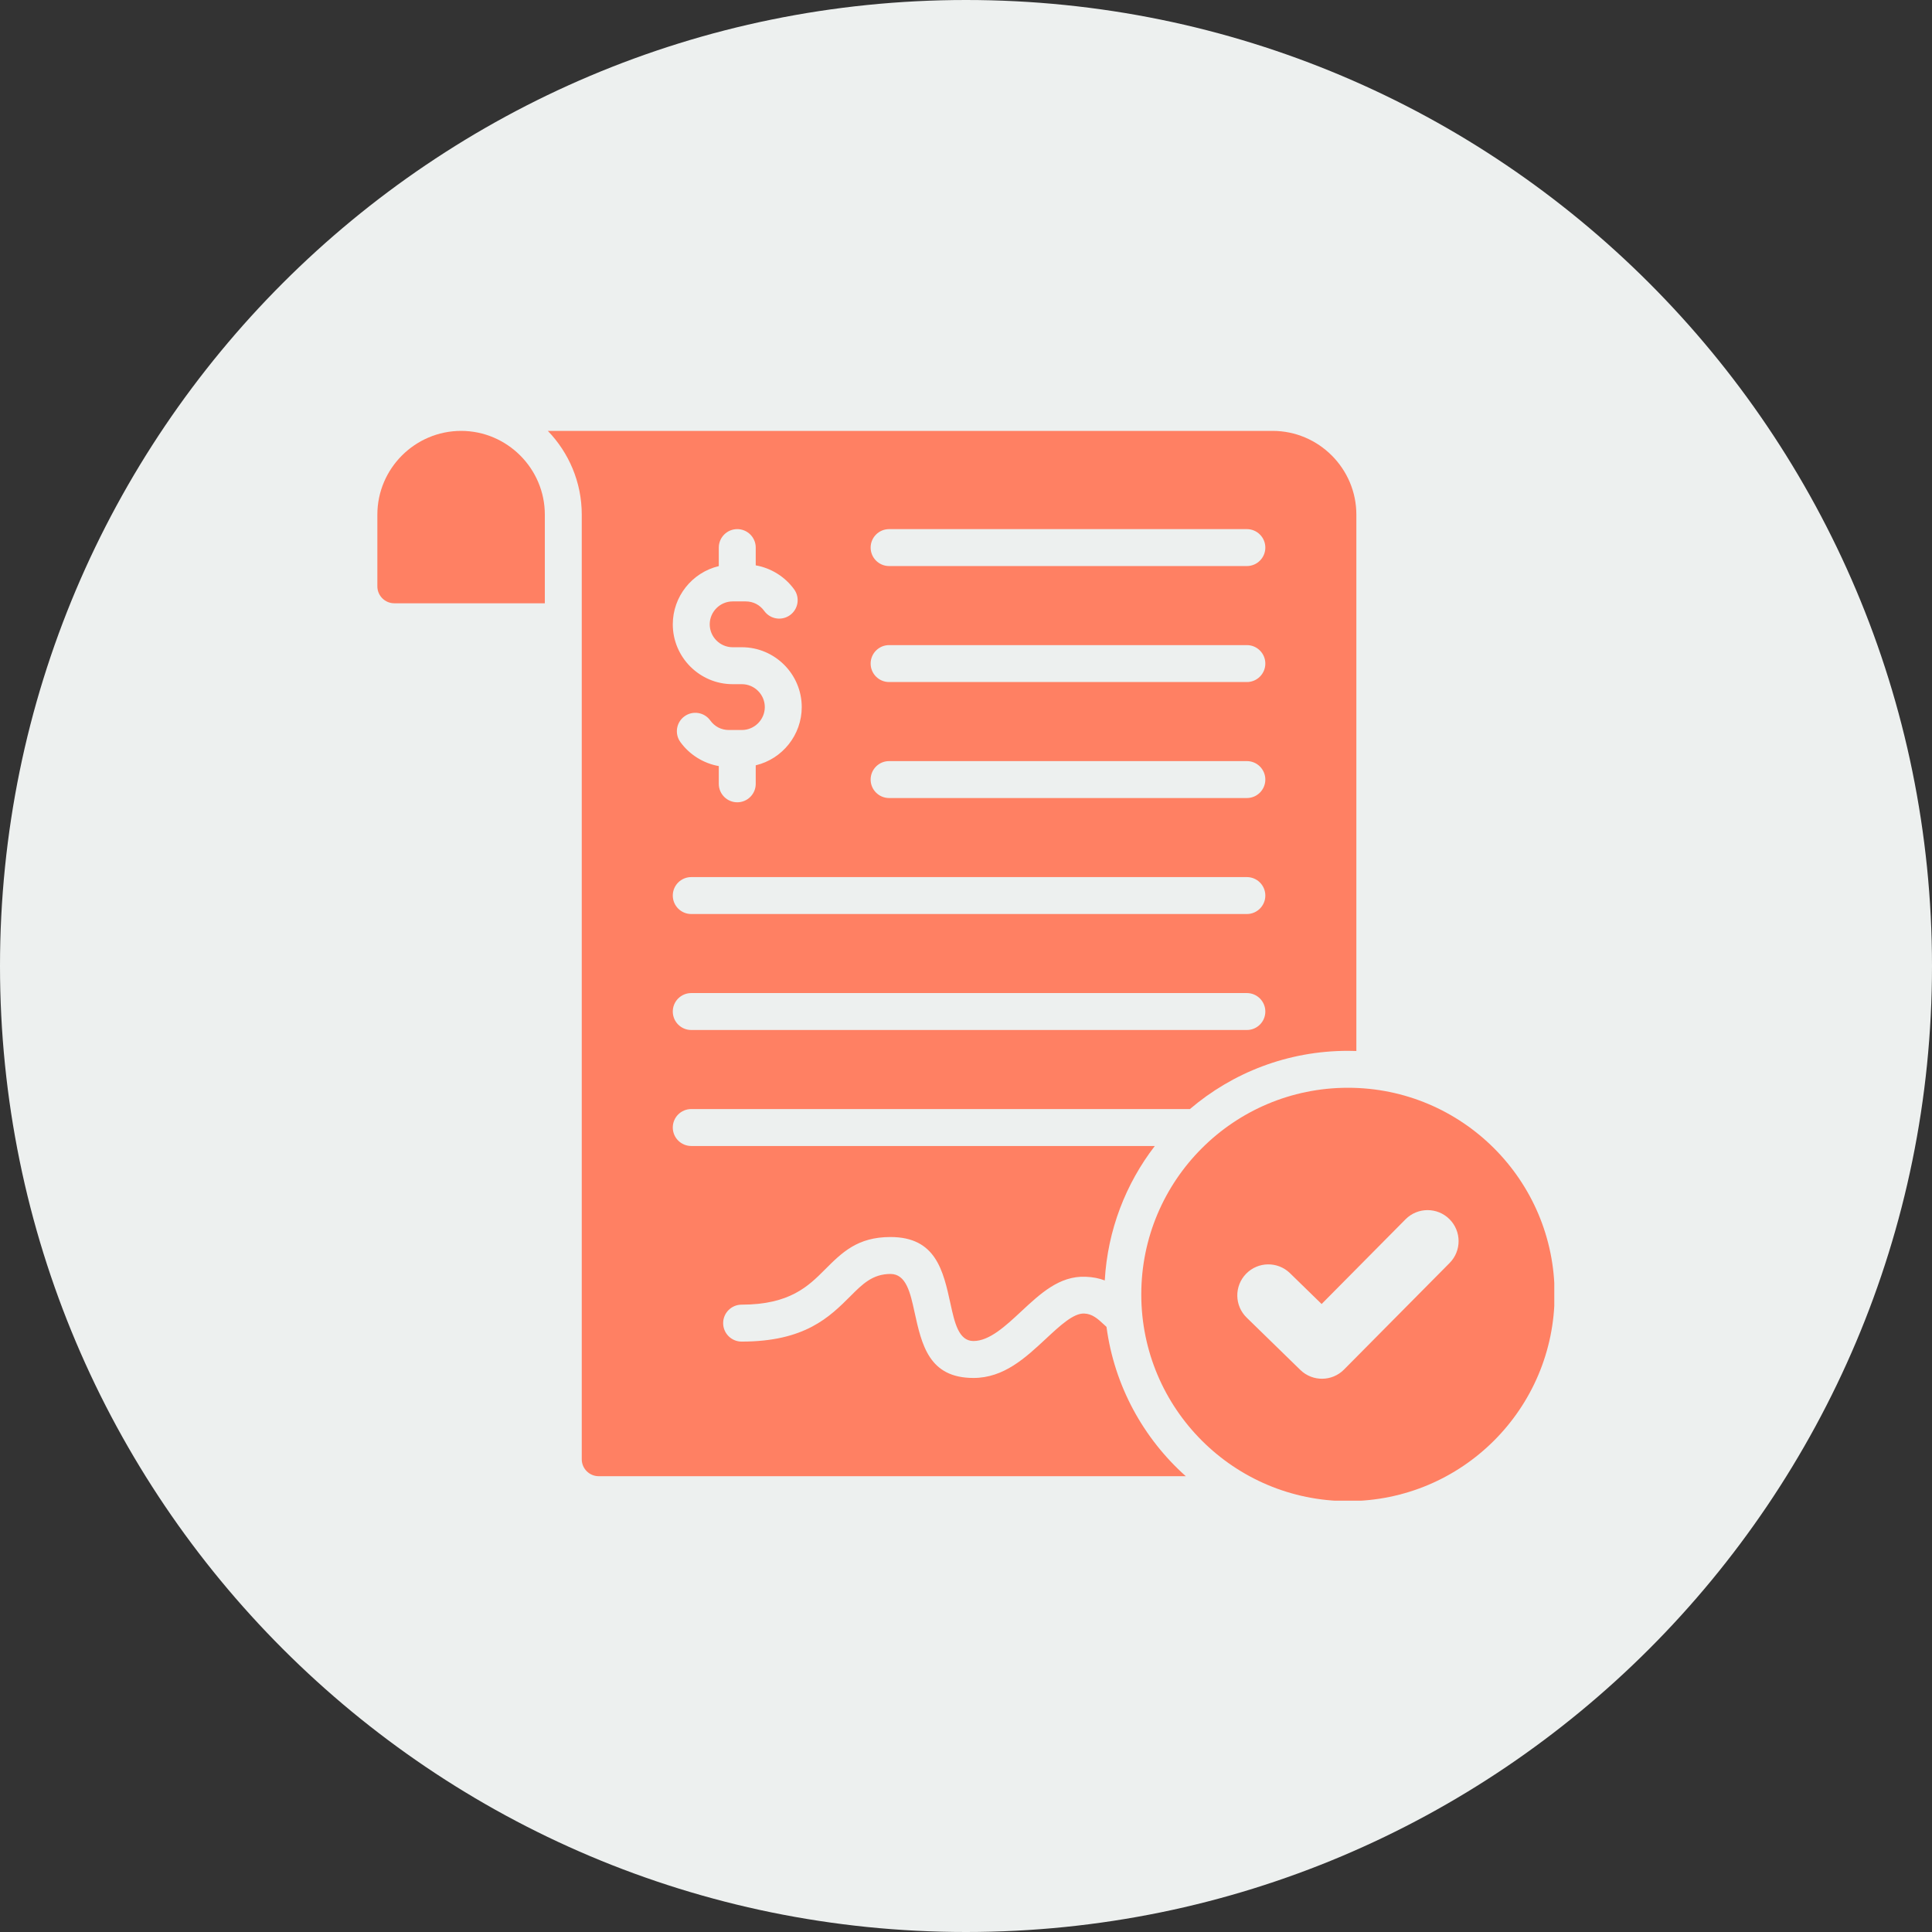
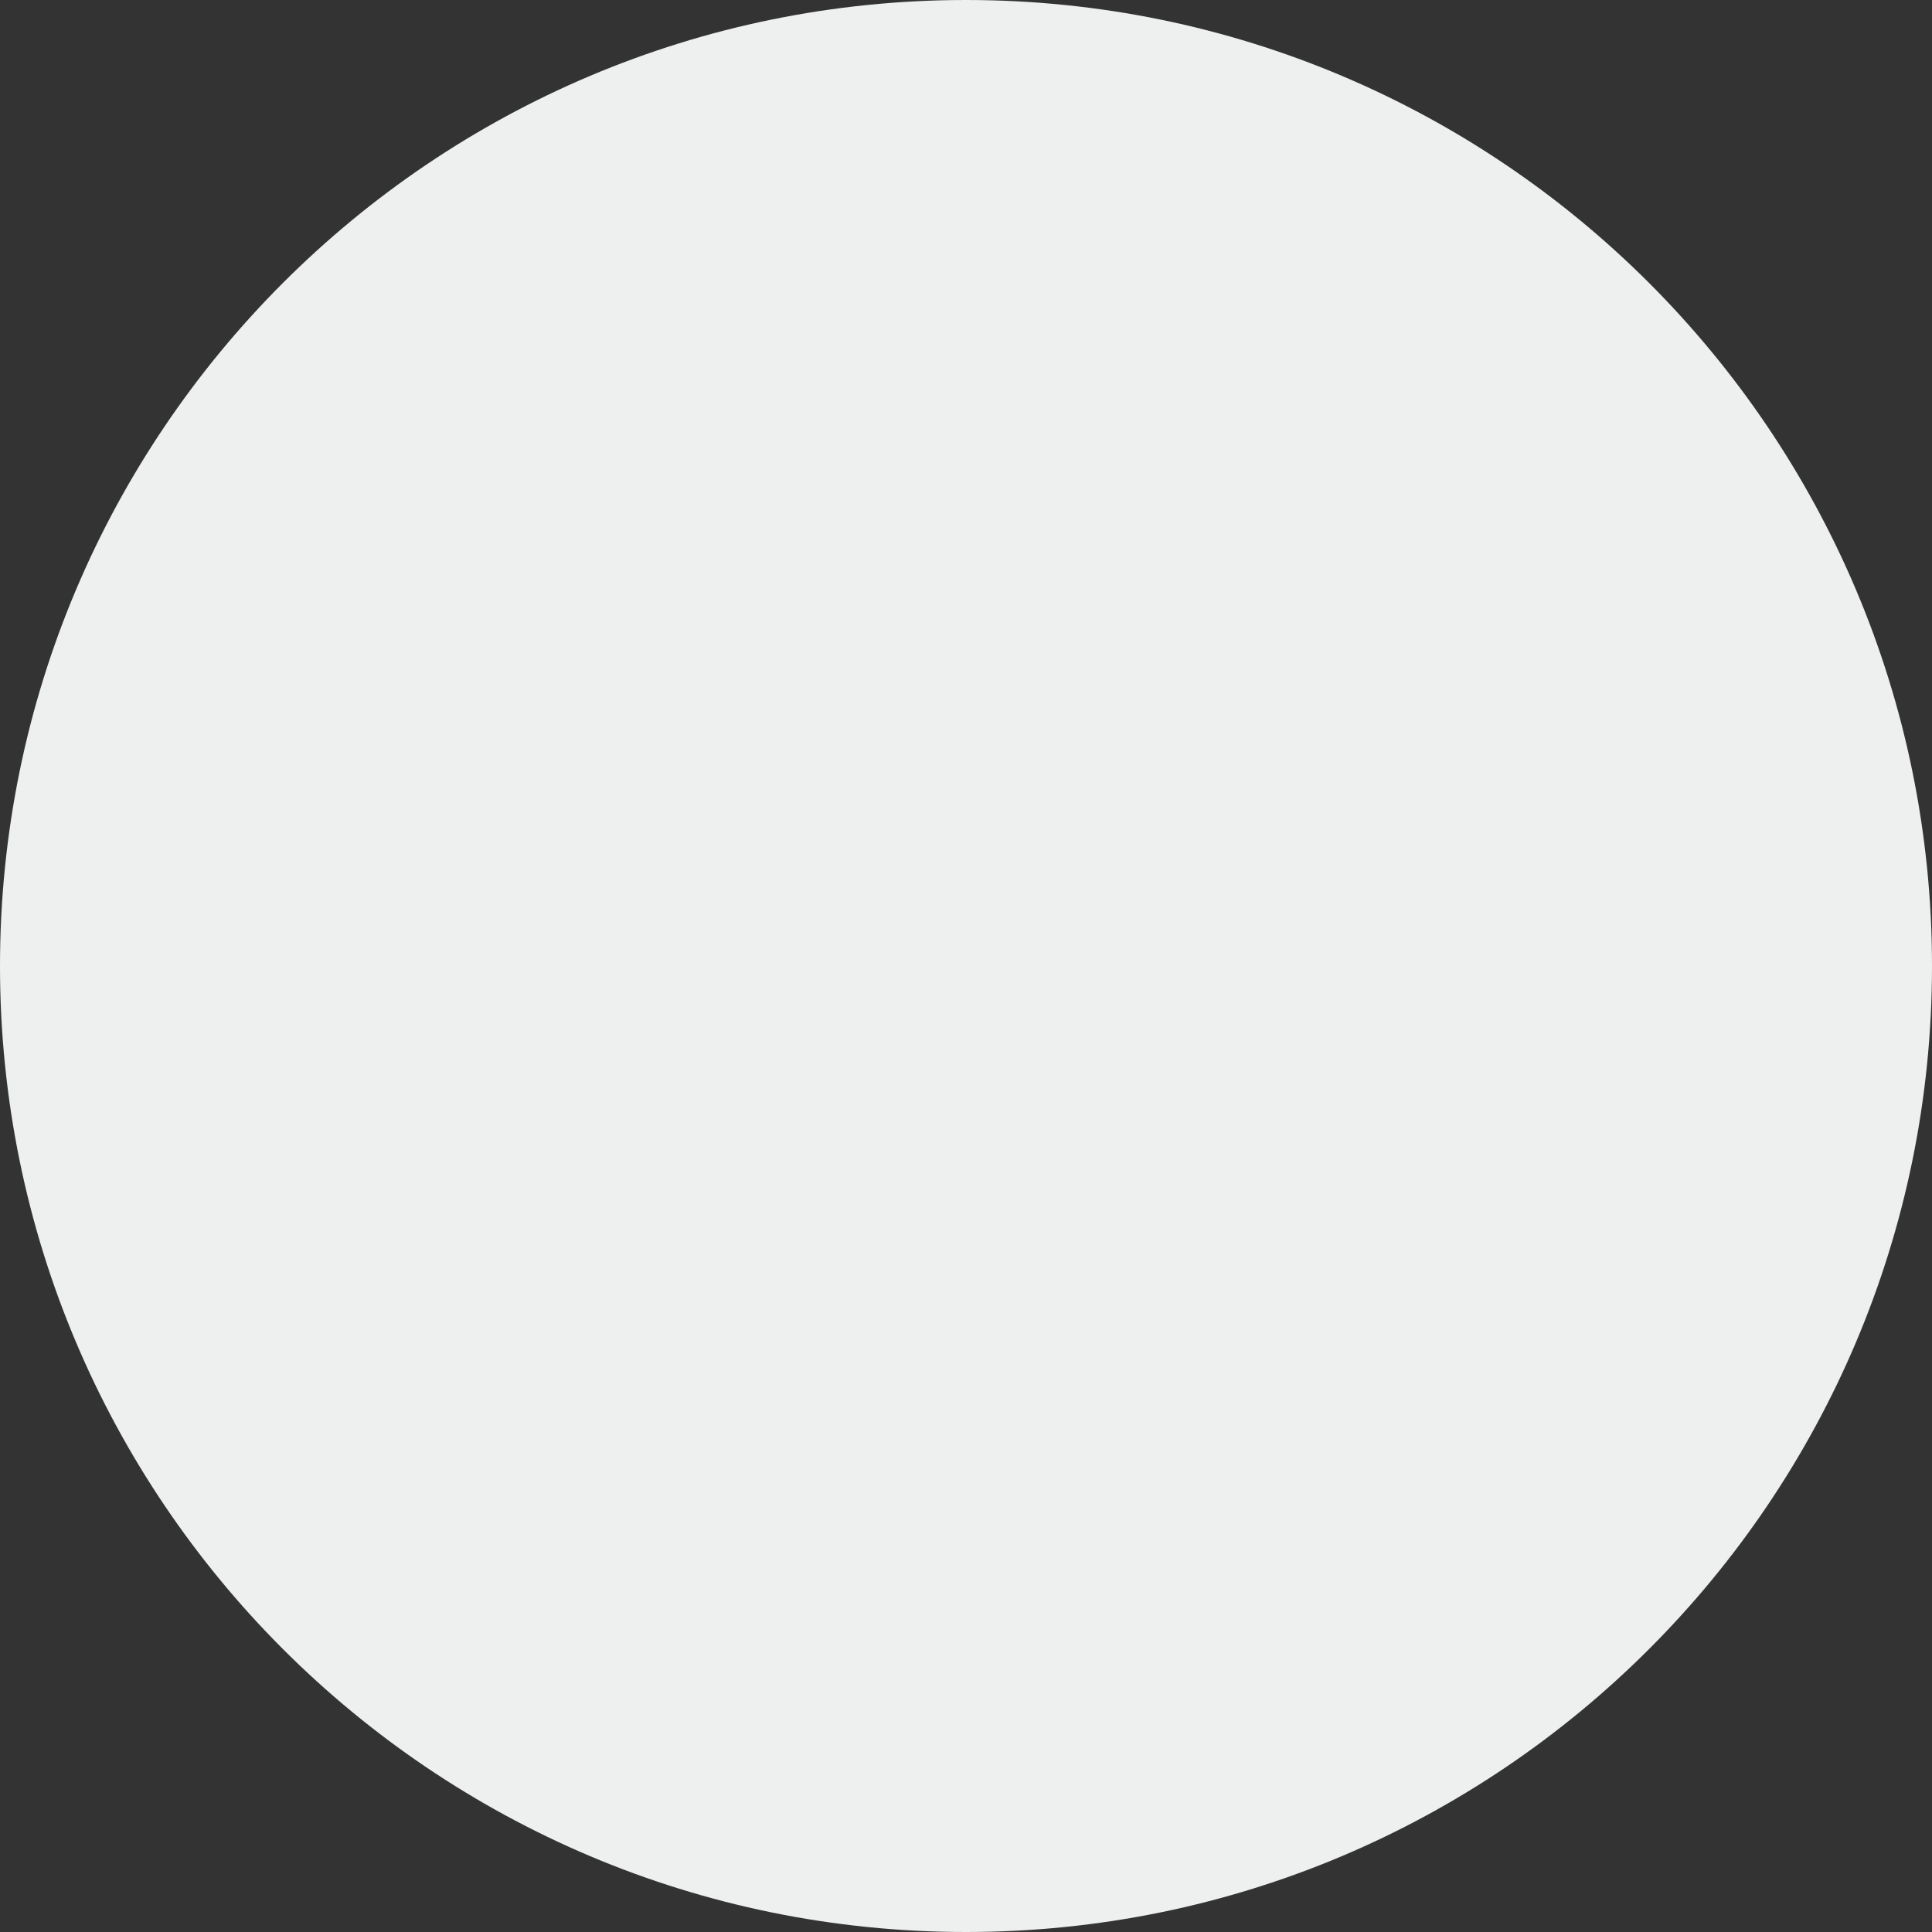
<svg xmlns="http://www.w3.org/2000/svg" width="1080" zoomAndPan="magnify" viewBox="0 0 810 810" height="1080" preserveAspectRatio="xMidYMid meet" version="1.0">
  <rect x="0" y="0" width="810" height="810" fill="#333333" stroke="none" />
  <defs>
    <clipPath id="18b98f1f95">
      <path d="M 405 0 C 181.324 0 0 181.324 0 405 C 0 628.676 181.324 810 405 810 C 628.676 810 810 628.676 810 405 C 810 181.324 628.676 0 405 0 Z M 405 0 " clip-rule="nonzero" />
    </clipPath>
    <clipPath id="8baaa51730">
-       <path d="M 158.141 180.664 L 651.641 180.664 L 651.641 629.164 L 158.141 629.164 Z M 158.141 180.664 " clip-rule="nonzero" />
-     </clipPath>
+       </clipPath>
  </defs>
  <g clip-path="url(#18b98f1f95)">
    <rect x="-81" width="972" fill="#edf0ef" y="-81" height="972" fill-opacity="1" />
  </g>
  <g clip-path="url(#8baaa51730)">
-     <path fill="#ff8063" d="M 463.906 556.301 C 463.473 555.906 463.039 555.508 462.613 555.113 C 460.223 552.91 457.957 550.828 454.523 550.703 C 450.035 550.543 444.406 555.785 438.531 561.258 C 429.891 569.305 420.859 577.715 408.129 577.715 C 389.465 577.715 386.438 563.871 383.391 549.961 C 381.664 542.055 379.926 534.113 373.344 534.113 C 365.844 534.113 361.562 538.398 356.723 543.242 C 347.781 552.188 337.508 562.469 310.93 562.469 C 306.652 562.469 303.184 559.004 303.184 554.727 C 303.184 550.453 306.652 546.984 310.93 546.984 C 331.152 546.984 338.973 539.16 345.773 532.355 C 353.051 525.07 359.492 518.629 373.344 518.629 C 392.375 518.629 395.453 532.695 398.516 546.695 C 400.219 554.484 401.914 562.23 408.129 562.23 C 414.816 562.23 421.559 555.953 428.008 549.949 C 436.266 542.254 444.176 534.887 455.066 535.281 C 458.301 535.395 460.93 535.965 463.176 536.832 C 464.375 515.672 472.012 496.242 484.16 480.461 L 289.812 480.461 C 285.535 480.461 282.07 476.992 282.07 472.719 C 282.07 468.441 285.535 464.977 289.812 464.977 L 498.883 464.977 C 516.715 449.758 539.852 440.566 565.133 440.566 C 566.312 440.566 567.488 440.594 568.66 440.633 L 568.66 215.758 C 568.66 196.449 552.863 180.652 533.555 180.652 L 229.68 180.652 C 238.48 189.766 243.906 202.152 243.906 215.758 L 243.906 611.805 C 243.906 615.715 247.094 618.902 251.004 618.902 L 497.148 618.902 C 479.387 603.047 467.207 581.078 463.906 556.301 Z M 372.762 221.836 L 522.754 221.836 C 527.027 221.836 530.496 225.305 530.496 229.578 C 530.496 233.855 527.027 237.32 522.754 237.32 L 372.762 237.32 C 368.488 237.32 365.02 233.855 365.02 229.578 C 365.02 225.305 368.488 221.836 372.762 221.836 Z M 372.762 270.465 L 522.754 270.465 C 527.027 270.465 530.496 273.934 530.496 278.207 C 530.496 282.484 527.027 285.949 522.754 285.949 L 372.762 285.949 C 368.488 285.949 365.02 282.484 365.02 278.207 C 365.02 273.934 368.488 270.465 372.762 270.465 Z M 372.762 319.094 L 522.754 319.094 C 527.027 319.094 530.496 322.559 530.496 326.836 C 530.496 331.109 527.027 334.578 522.754 334.578 L 372.762 334.578 C 368.488 334.578 365.02 331.109 365.02 326.836 C 365.02 322.559 368.488 319.094 372.762 319.094 Z M 301.359 237.34 L 301.359 229.578 C 301.359 225.305 304.824 221.836 309.102 221.836 C 313.379 221.836 316.844 225.305 316.844 229.578 L 316.844 237.027 C 323.262 238.148 329.129 241.805 332.949 247.09 C 335.457 250.547 334.684 255.383 331.227 257.887 C 327.77 260.395 322.938 259.621 320.43 256.164 C 318.57 253.59 315.809 252.145 312.625 252.145 L 307.16 252.145 C 301.895 252.145 297.555 256.484 297.555 261.754 C 297.555 267.02 301.895 271.359 307.16 271.359 L 311.039 271.359 C 324.855 271.359 336.133 282.637 336.133 296.453 C 336.133 308.059 328.09 318.184 316.844 320.863 L 316.844 328.625 C 316.844 332.902 313.379 336.367 309.102 336.367 C 304.824 336.367 301.359 332.902 301.359 328.625 L 301.359 321.18 C 294.941 320.059 289.074 316.398 285.254 311.113 C 282.746 307.656 283.52 302.824 286.977 300.316 C 290.434 297.812 295.266 298.586 297.773 302.043 C 299.633 304.617 302.395 306.059 305.578 306.059 L 311.039 306.059 C 316.309 306.059 320.648 301.719 320.648 296.453 C 320.648 291.184 316.309 286.844 311.039 286.844 L 307.16 286.844 C 293.348 286.844 282.07 275.566 282.07 261.75 C 282.07 250.145 290.113 240.023 301.359 237.34 Z M 289.812 367.723 L 522.754 367.723 C 527.027 367.723 530.496 371.188 530.496 375.465 C 530.496 379.738 527.027 383.207 522.754 383.207 L 289.812 383.207 C 285.535 383.207 282.07 379.738 282.07 375.465 C 282.07 371.188 285.535 367.723 289.812 367.723 Z M 289.812 416.348 L 522.754 416.348 C 527.027 416.348 530.496 419.816 530.496 424.09 C 530.496 428.367 527.027 431.832 522.754 431.832 L 289.812 431.832 C 285.535 431.832 282.07 428.367 282.07 424.09 C 282.07 419.816 285.535 416.348 289.812 416.348 Z M 565.133 456.051 C 517.281 456.051 478.488 494.844 478.488 542.695 C 478.488 590.551 517.281 629.344 565.133 629.344 C 612.984 629.344 651.777 590.551 651.777 542.695 C 651.777 494.844 612.984 456.051 565.133 456.051 Z M 607.738 529.531 L 563.473 574.207 C 558.441 579.27 550.281 579.324 545.18 574.359 L 522.684 552.43 C 517.531 547.422 517.418 539.184 522.43 534.035 C 527.438 528.883 535.676 528.77 540.824 533.777 L 554.094 546.711 L 589.289 511.184 C 594.355 506.09 602.594 506.066 607.688 511.133 C 612.781 516.199 612.805 524.438 607.738 529.531 Z M 228.422 215.758 L 228.422 252.926 L 165.305 252.926 C 161.398 252.926 158.211 249.738 158.211 245.832 L 158.211 215.758 C 158.211 196.43 174.016 180.652 193.336 180.652 C 212.637 180.664 228.422 196.457 228.422 215.758 Z M 228.422 215.758 " fill-opacity="1" fill-rule="nonzero" />
-   </g>
+     </g>
</svg>